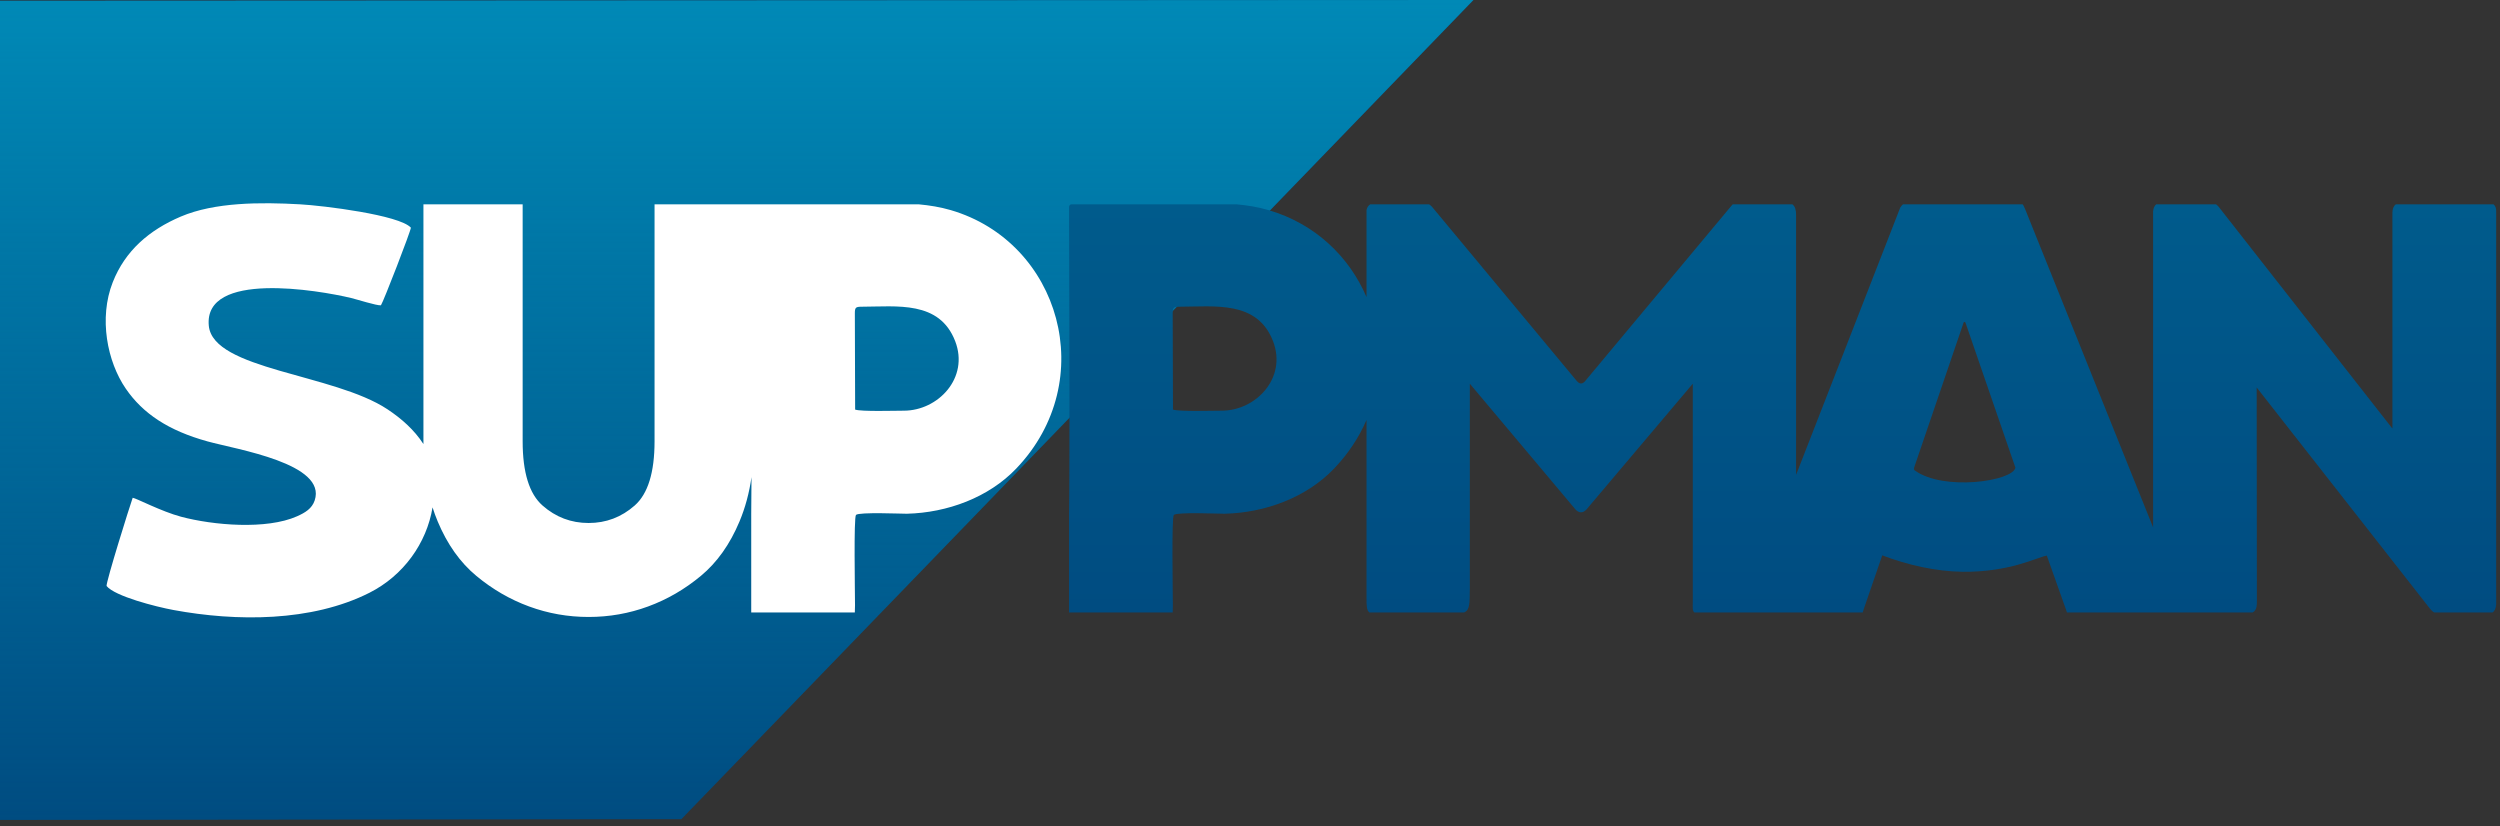
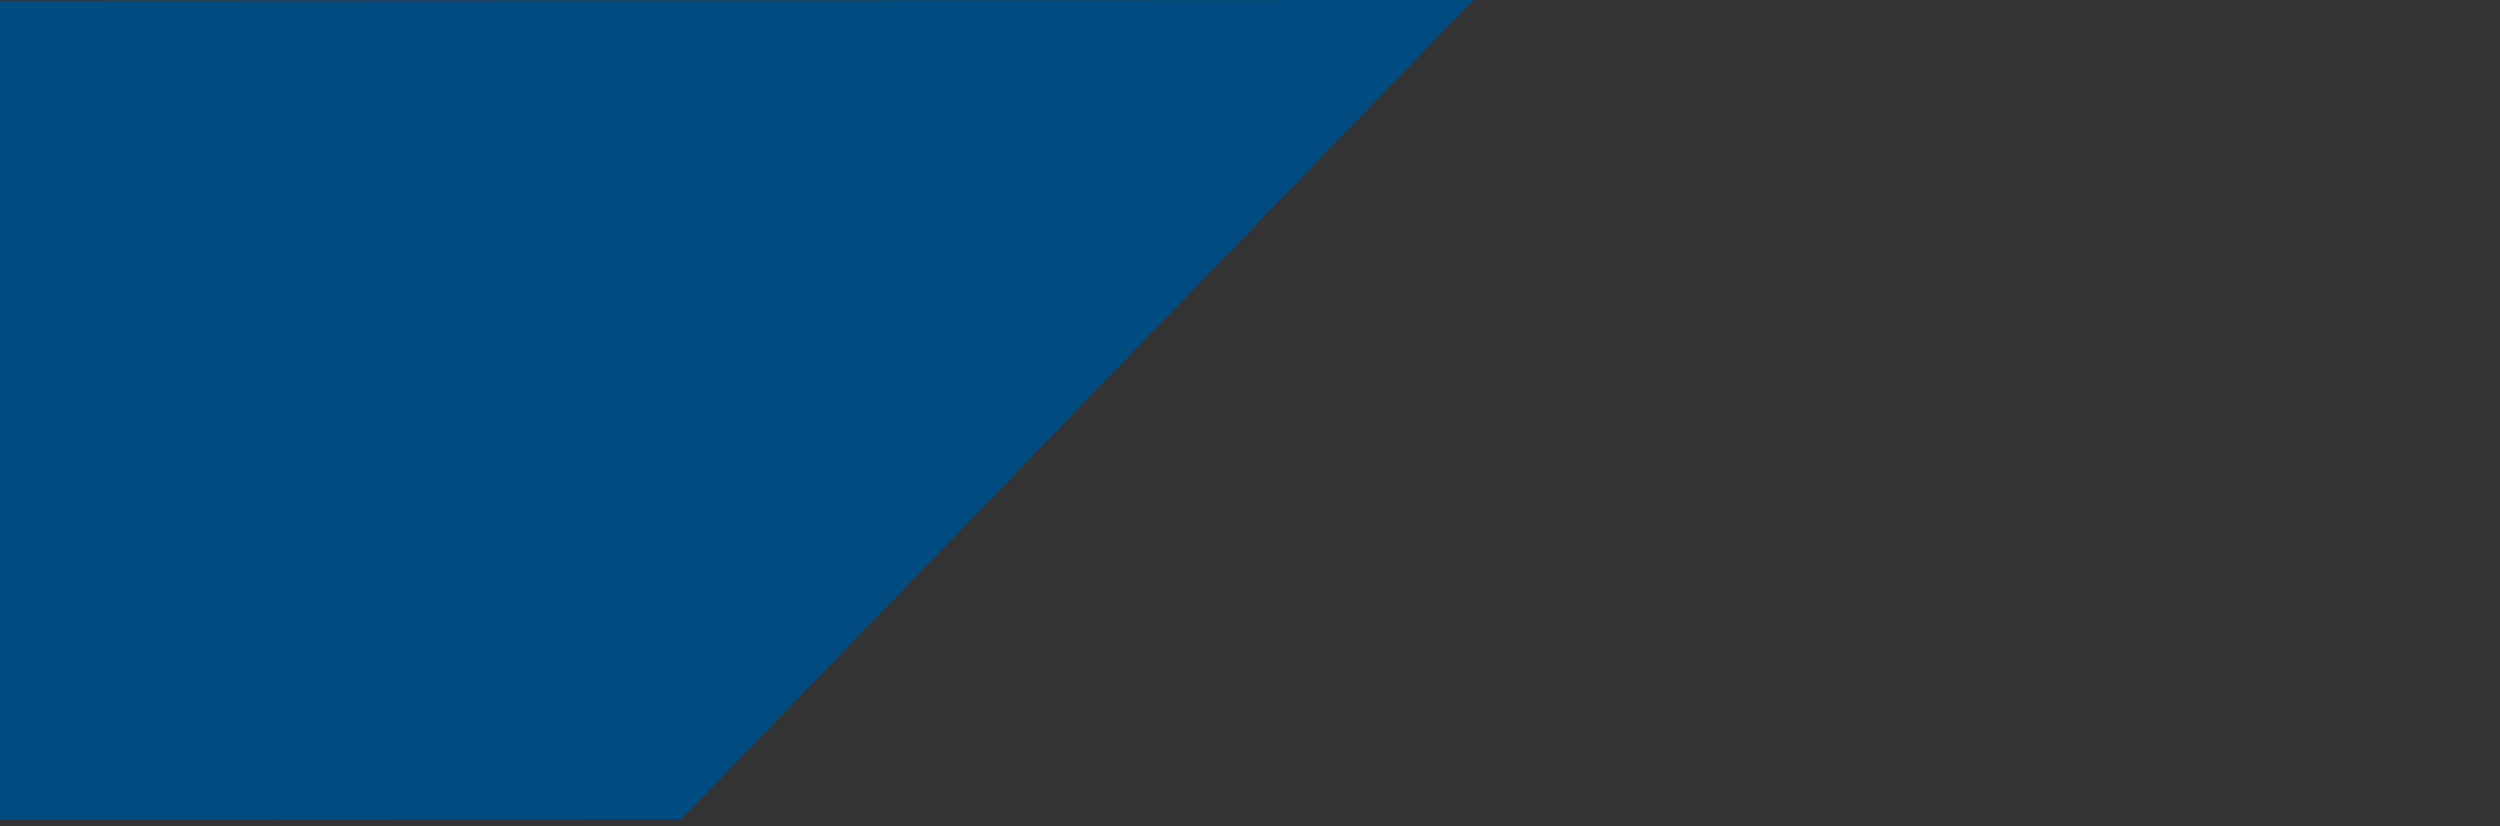
<svg xmlns="http://www.w3.org/2000/svg" width="345" height="114" viewBox="0 0 345 114" fill="none">
  <rect x="0" y="0" width="345" height="114" fill="#333333" stroke="none" />
  <g clip-path="url(#clip0_201_2)">
    <path fill-rule="evenodd" clip-rule="evenodd" d="M0 0.104L203.33 0L94.025 113.048L0 113.152V0.104Z" fill="#004C81" />
-     <path fill-rule="evenodd" clip-rule="evenodd" d="M0 0.104L203.33 0L94.025 113.048L0 113.152V0.104Z" fill="url(#paint0_linear_201_2)" />
-     <path fill-rule="evenodd" clip-rule="evenodd" d="M126.786 28.197C128.291 28.335 129.766 28.576 131.186 28.991C146.284 33.395 151.853 52.511 140.24 64.664C136.423 68.658 130.733 70.756 125.145 70.896C124.637 70.908 118.505 70.637 118.126 71.062C117.806 71.421 117.986 81.525 117.992 83.523L117.966 84.52H103.669V70.863C103.687 69.655 103.699 67.924 103.707 65.848C103.392 68.04 102.839 70.082 102.047 71.973C100.731 75.114 98.96 77.611 96.731 79.463C94.503 81.316 92.073 82.725 89.442 83.691C86.811 84.658 84.073 85.141 81.227 85.141C78.381 85.141 75.643 84.658 73.012 83.691C70.381 82.725 67.951 81.316 65.723 79.463C63.495 77.611 61.723 75.114 60.407 71.973C60.142 71.339 59.903 70.687 59.691 70.019C58.883 74.956 55.676 79.433 50.985 81.801C42.989 85.838 32.606 85.782 23.947 84.182C21.526 83.735 15.863 82.294 14.705 80.868C14.658 80.205 17.862 69.967 18.311 68.693C18.759 68.734 22.27 70.583 24.976 71.306C29.432 72.495 36.784 73.124 40.995 71.247C42.126 70.743 43.047 70.182 43.423 69.068C45.145 63.968 32.723 62.041 28.643 60.914C23.268 59.43 19.729 57.09 17.354 53.629C14.794 49.9 13.609 43.908 15.559 38.95C17.271 34.599 20.592 31.745 24.943 29.89C29.618 27.898 35.947 27.888 41.398 28.195C44.645 28.377 55.117 29.669 56.703 31.418C56.675 31.92 52.923 41.616 52.568 42.133C51.958 42.183 49.304 41.328 48.445 41.122C43.951 40.046 28.085 37.335 28.815 44.956C29.398 51.048 46.039 51.555 53.472 56.483C55.39 57.755 57.167 59.313 58.434 61.281V28.199H72.126V60.898C72.126 65.194 73.039 68.147 74.865 69.758C76.69 71.369 78.811 72.174 81.227 72.174C83.643 72.174 85.764 71.369 87.59 69.758C89.415 68.147 90.328 65.194 90.328 60.898V28.199C102.481 28.199 114.633 28.197 126.786 28.197ZM117.969 43.273L118.009 56.523C118.874 56.819 123.506 56.674 124.725 56.674C129.456 56.674 133.772 52.155 131.815 47.081C129.644 41.453 123.797 42.316 118.858 42.328C118.061 42.33 117.969 42.468 117.969 43.273Z" fill="white" />
-     <path fill-rule="evenodd" clip-rule="evenodd" d="M233.824 84.52C233.536 84.271 233.595 83.808 233.605 83.036V52.95L218.902 70.342C218.406 70.835 217.924 70.801 217.455 70.35L202.834 52.95V81.285C202.813 83.31 202.843 84.171 202.047 84.521H188.983C188.596 84.242 188.567 83.645 188.581 82.363V57.95C187.562 60.319 186.082 62.593 184.102 64.665C180.286 68.658 174.596 70.757 169.008 70.896C168.5 70.909 162.367 70.638 161.989 71.062C161.669 71.421 161.849 81.525 161.855 83.523L161.829 84.521H147.53V71.043C147.643 63.686 147.551 34.796 147.53 29.549V28.753C147.506 28.424 147.598 28.217 147.852 28.197H170.649C172.153 28.335 173.629 28.577 175.049 28.991C181.497 30.872 186.205 35.437 188.581 40.996V28.992C188.648 28.615 188.834 28.367 189.092 28.197H197.216C197.344 28.278 197.475 28.386 197.61 28.528L217.597 52.577C217.989 53.017 218.381 53.055 218.773 52.561L238.945 28.388C239.007 28.314 239.065 28.25 239.124 28.197H247.347C247.739 28.488 247.859 29.015 247.859 29.645V65.534L262.232 28.651C262.353 28.456 262.477 28.308 262.617 28.197H279.133C279.275 28.378 279.358 28.643 279.496 28.927L297.126 72.774V29.195C297.162 28.741 297.304 28.404 297.564 28.197H305.806C305.924 28.277 306.038 28.377 306.147 28.501L330.153 59.145V29.336C330.166 28.825 330.308 28.432 330.624 28.197H344.101C344.349 28.392 344.486 28.708 344.475 29.147V83.416C344.425 83.994 344.256 84.343 343.954 84.521H335.931C335.699 84.407 335.526 84.229 335.335 83.996L311.422 53.471L311.449 83.241C311.442 83.914 311.245 84.323 310.853 84.521H285.247L282.459 76.667C281.109 76.917 277.297 78.977 270.852 78.906C267.215 78.867 263.161 77.956 259.75 76.637L257.221 83.985C257.144 84.223 257.094 84.395 257.056 84.521L233.824 84.52ZM161.832 43.273L161.872 56.523C162.737 56.819 167.369 56.674 168.588 56.674C173.318 56.674 177.635 52.155 175.678 47.081C173.507 41.453 167.66 42.316 162.721 42.328C161.924 42.33 161.832 42.468 161.832 43.273ZM264.209 64.895C268.178 67.833 277.804 66.394 278.126 64.536L271.235 44.527C271.147 44.405 271.028 44.367 270.97 44.539L264.225 64.304C264.09 64.7 264.116 64.817 264.209 64.895Z" fill="url(#paint1_linear_201_2)" />
  </g>
  <defs>
    <linearGradient id="paint0_linear_201_2" x1="101.665" y1="0" x2="101.665" y2="113.152" gradientUnits="userSpaceOnUse">
      <stop stop-color="#0089B6" />
      <stop offset="1" stop-color="#0089B6" stop-opacity="0" />
    </linearGradient>
    <linearGradient id="paint1_linear_201_2" x1="246.001" y1="28.197" x2="246.001" y2="84.521" gradientUnits="userSpaceOnUse">
      <stop stop-color="#005B8C" />
      <stop offset="0.735" stop-color="#005084" />
      <stop offset="1" stop-color="#004C81" />
    </linearGradient>
    <clipPath id="clip0_201_2">
      <rect width="344.476" height="113.152" fill="white" />
    </clipPath>
  </defs>
</svg>